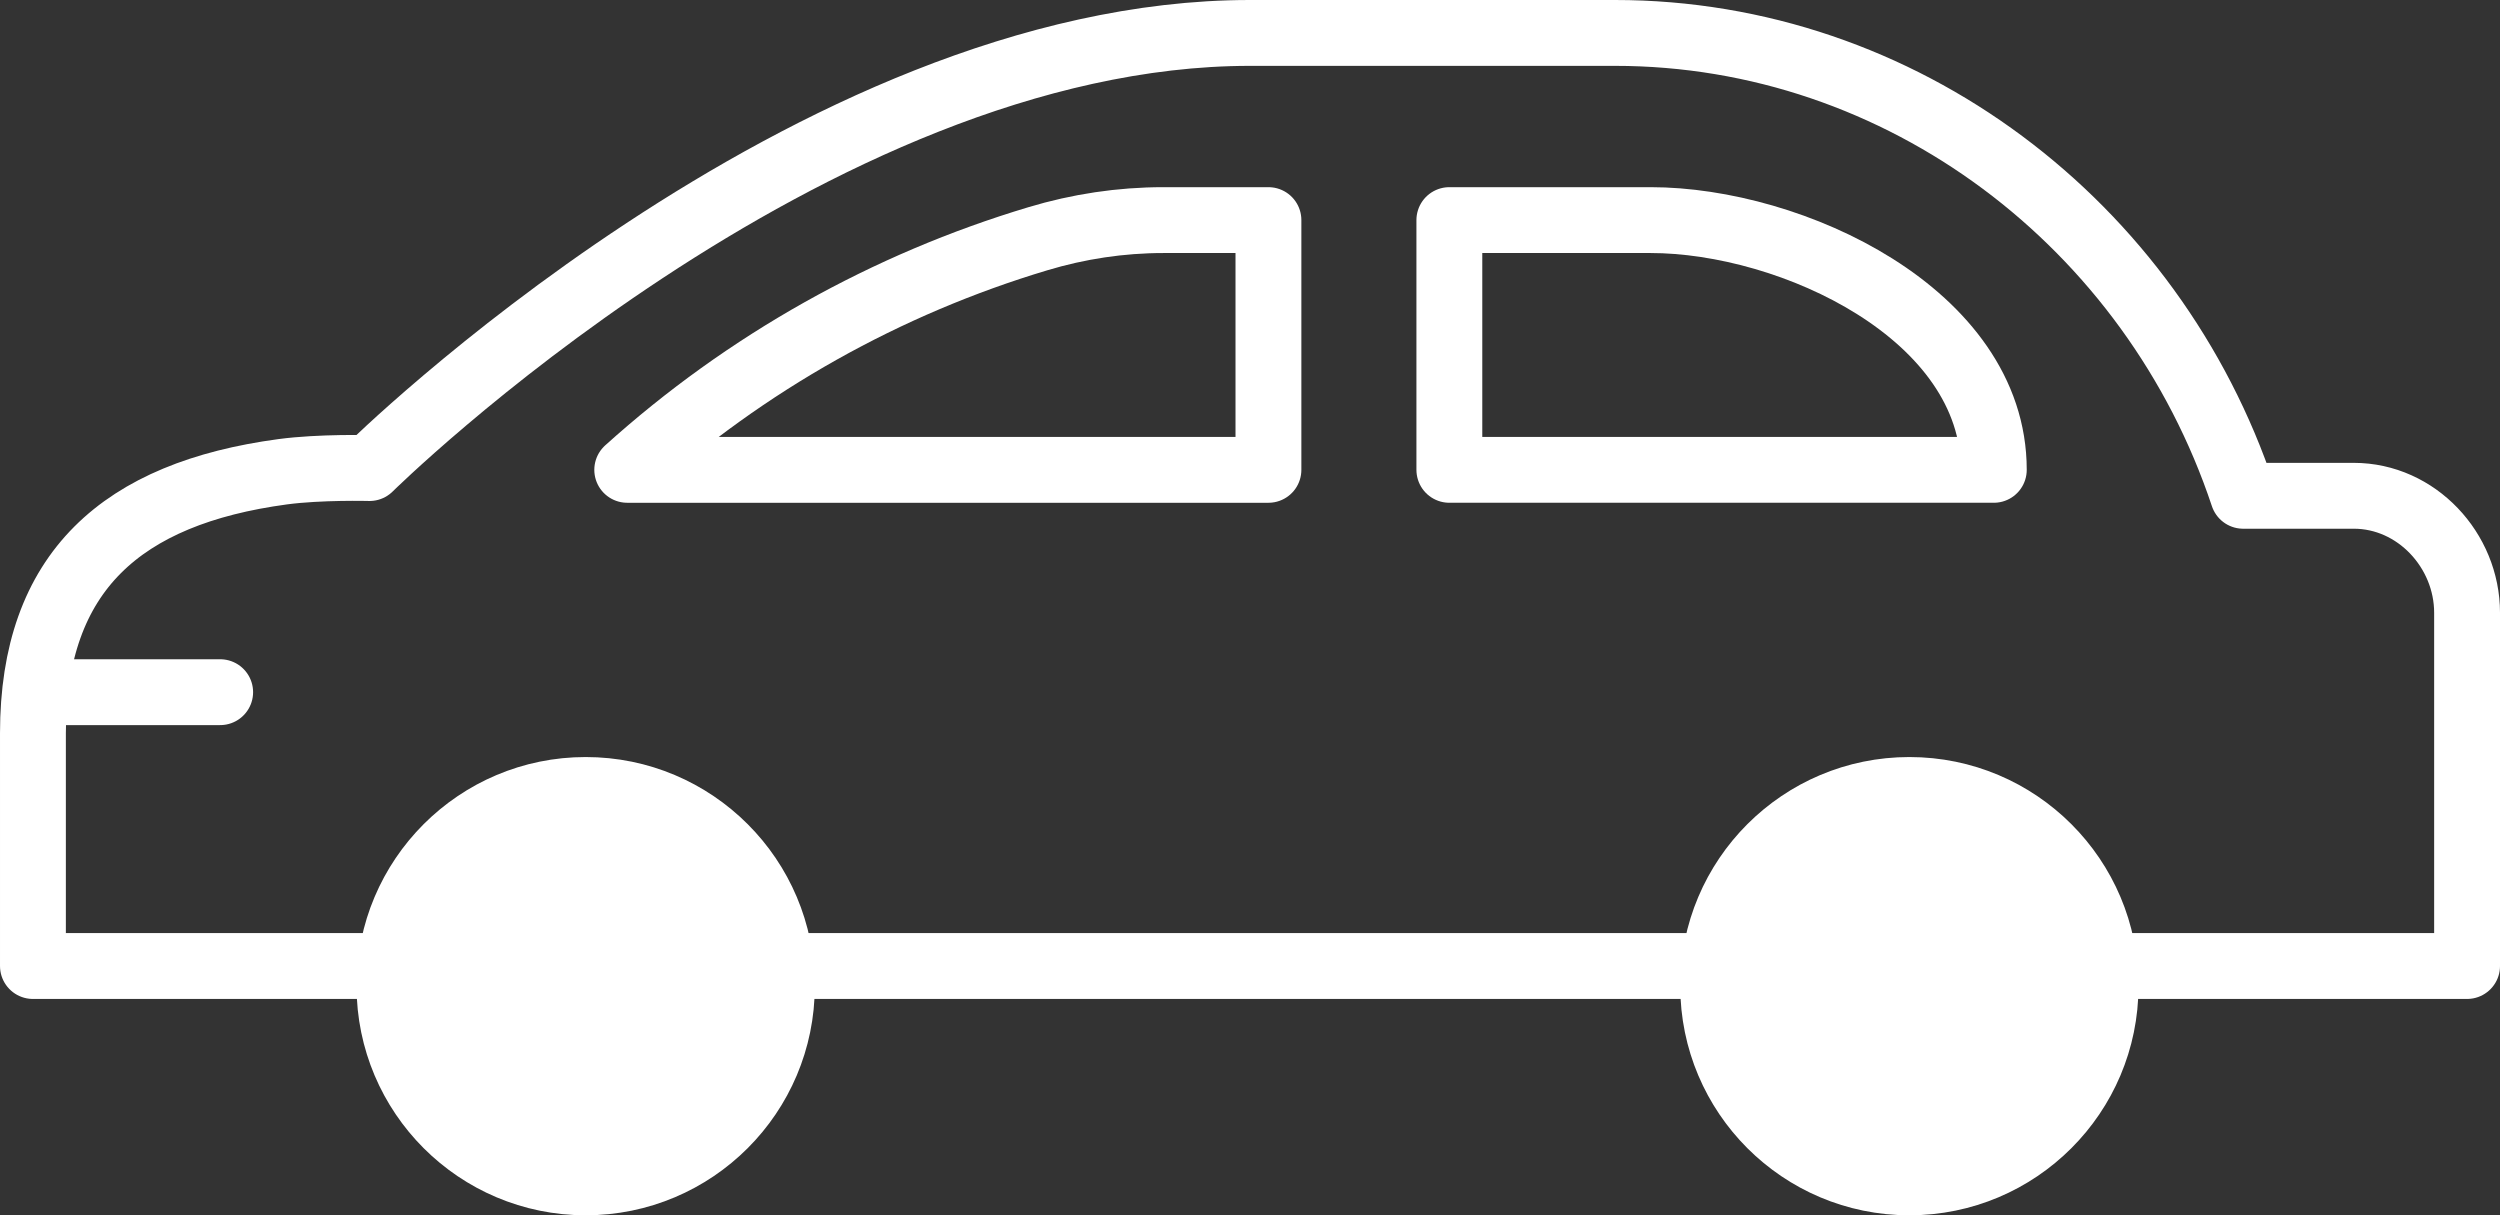
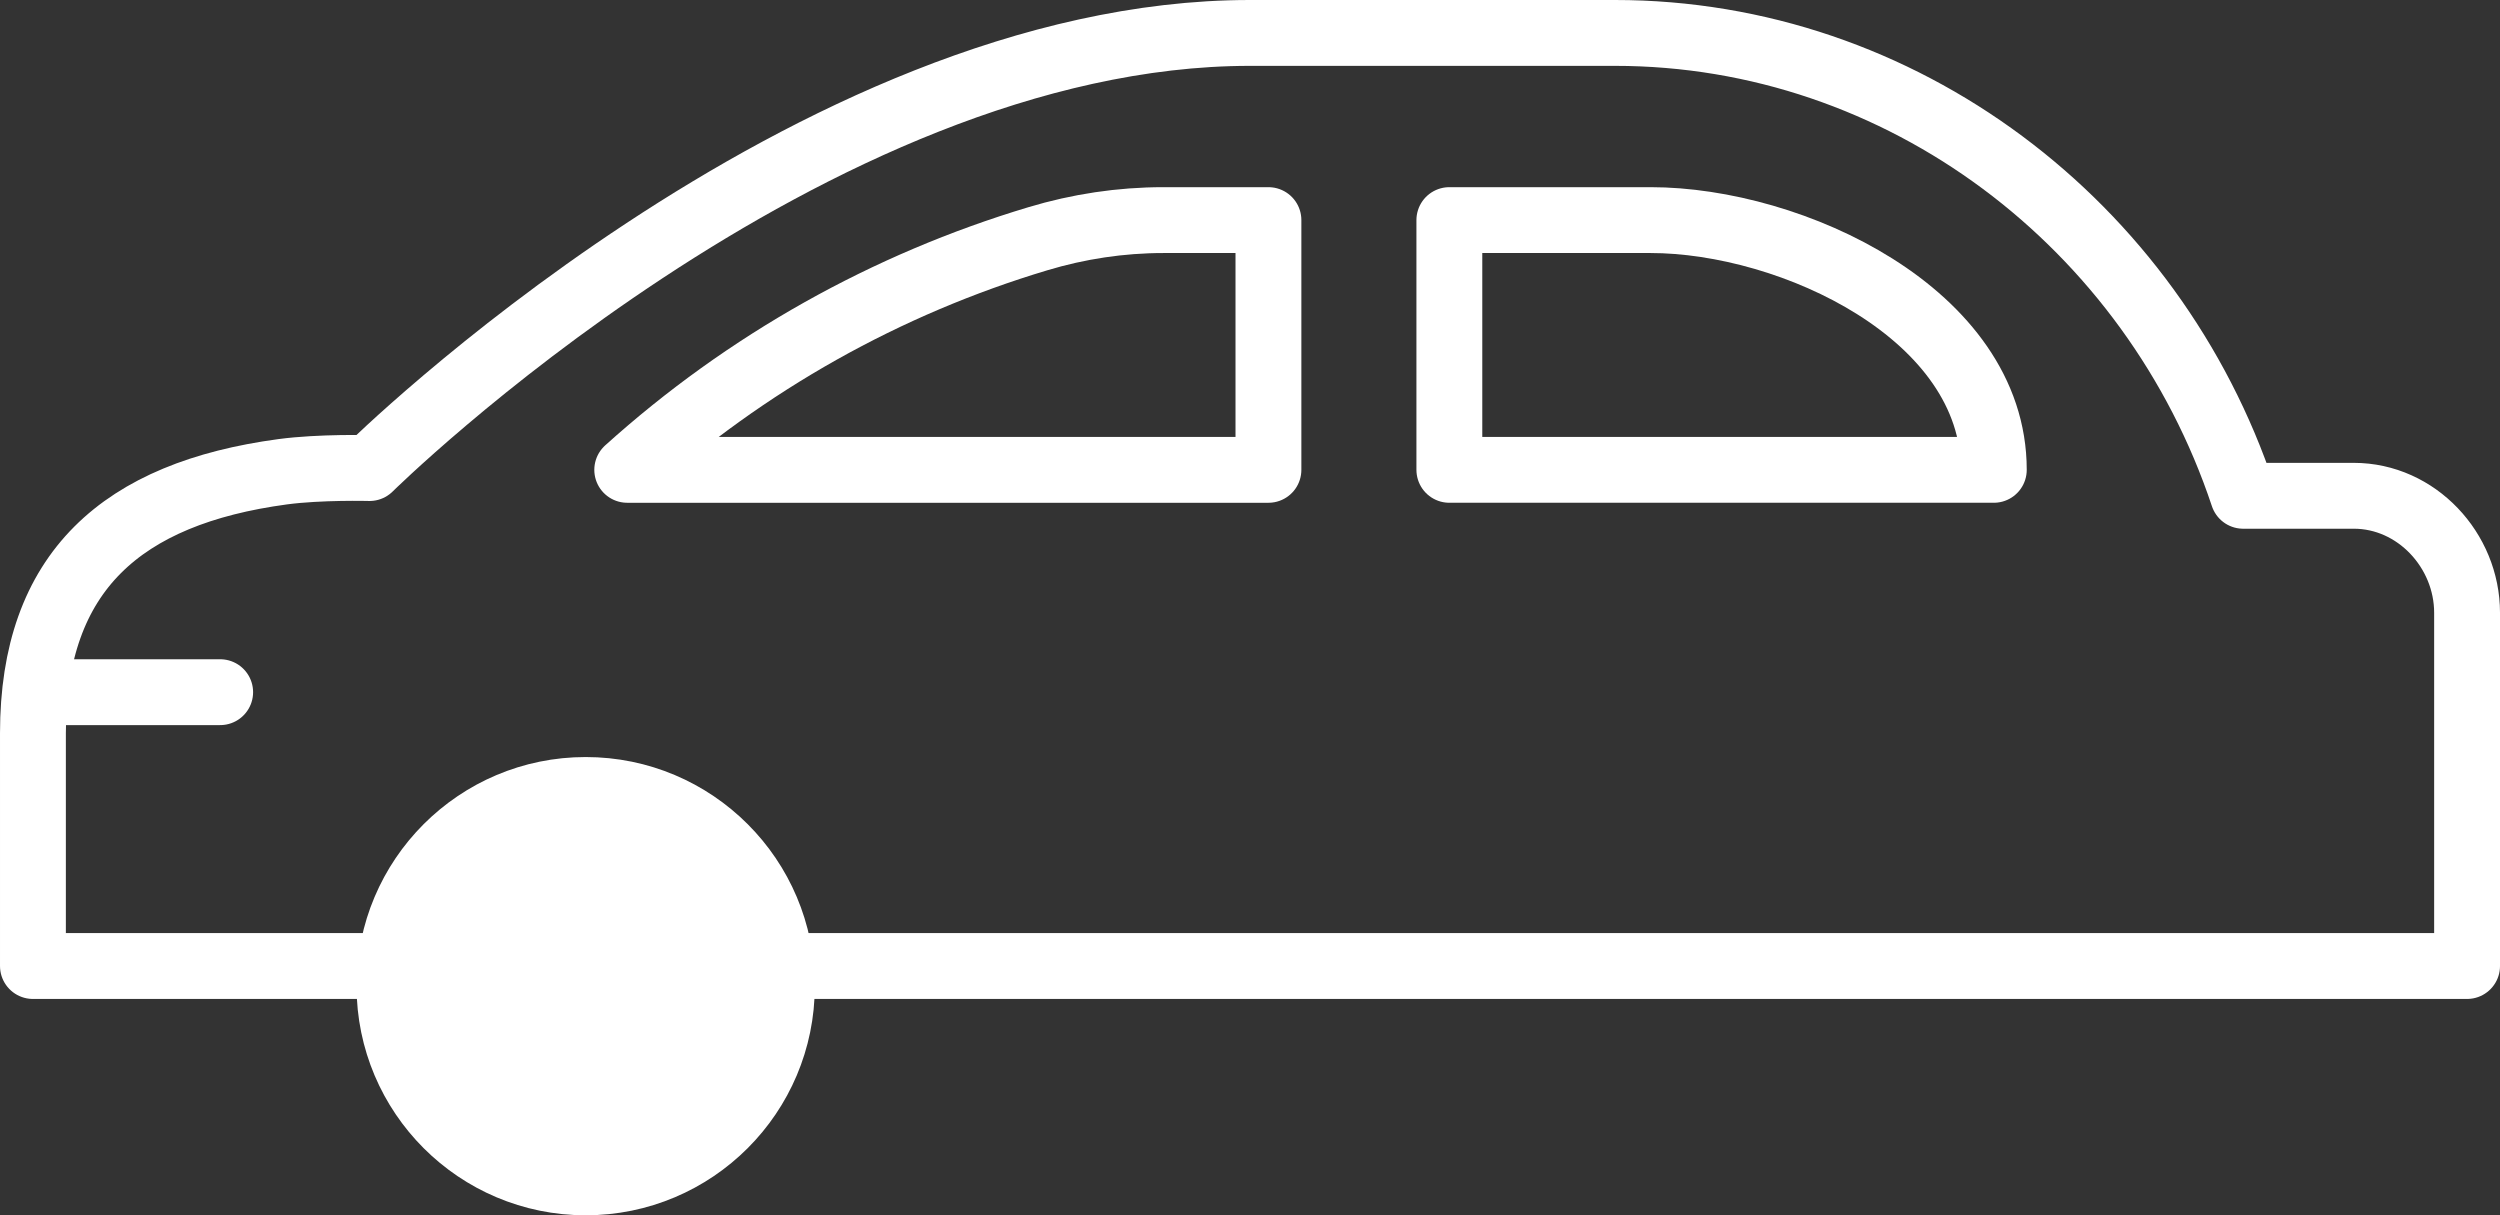
<svg xmlns="http://www.w3.org/2000/svg" id="_レイヤー_2" data-name="レイヤー 2" viewBox="0 0 379.6 184.52">
  <rect x="0" y="0" width="379.6" height="184.52" fill="#333333" stroke="none" />
  <defs>
    <style>
      .cls-1 {
        fill: none;
      }

      .cls-1, .cls-2 {
        stroke: #fff;
        stroke-linecap: round;
        stroke-linejoin: round;
        stroke-width: 10px;
      }

      .cls-2 {
        fill: #fff;
      }
    </style>
  </defs>
  <g id="_綫1" data-name="ﾍｼｲ綫1">
    <g>
      <path class="cls-1" d="m340.6,75.28c-13.75-41.26-51.89-70.28-95.38-70.28h-55.42C122.99,5,56.11,71.07,56.11,71.07c0,0-7.48-.2-13.18.56h0c-24.38,3.29-37.93,15.11-37.93,39.72v35.33h369.6v-53.64c0-9.5-7.7-17.76-17.2-17.76h-16.79Z" />
      <path class="cls-1" d="m95.24,71.34c18.08-16.3,39.41-28.21,62.35-35.09,6.18-1.86,12.59-2.83,19.04-2.83h15.97v37.92h-97.36Z" />
      <path class="cls-2" d="m118.72,149.74c0,16.45-13.34,29.79-29.79,29.79s-29.79-13.34-29.79-29.79,13.34-29.79,29.79-29.79,29.79,13.34,29.79,29.79Z" />
-       <path class="cls-2" d="m319.71,149.74c0,16.45-13.34,29.79-29.79,29.79s-29.79-13.34-29.79-29.79,13.34-29.79,29.79-29.79,29.79,13.34,29.79,29.79Z" />
      <line class="cls-1" x1="9.48" y1="105.1" x2="33.43" y2="105.1" />
      <path class="cls-1" d="m302.74,71.34c0-23.66-30.72-37.92-52.13-37.92h-30.54v37.92h82.67Z" />
    </g>
  </g>
</svg>